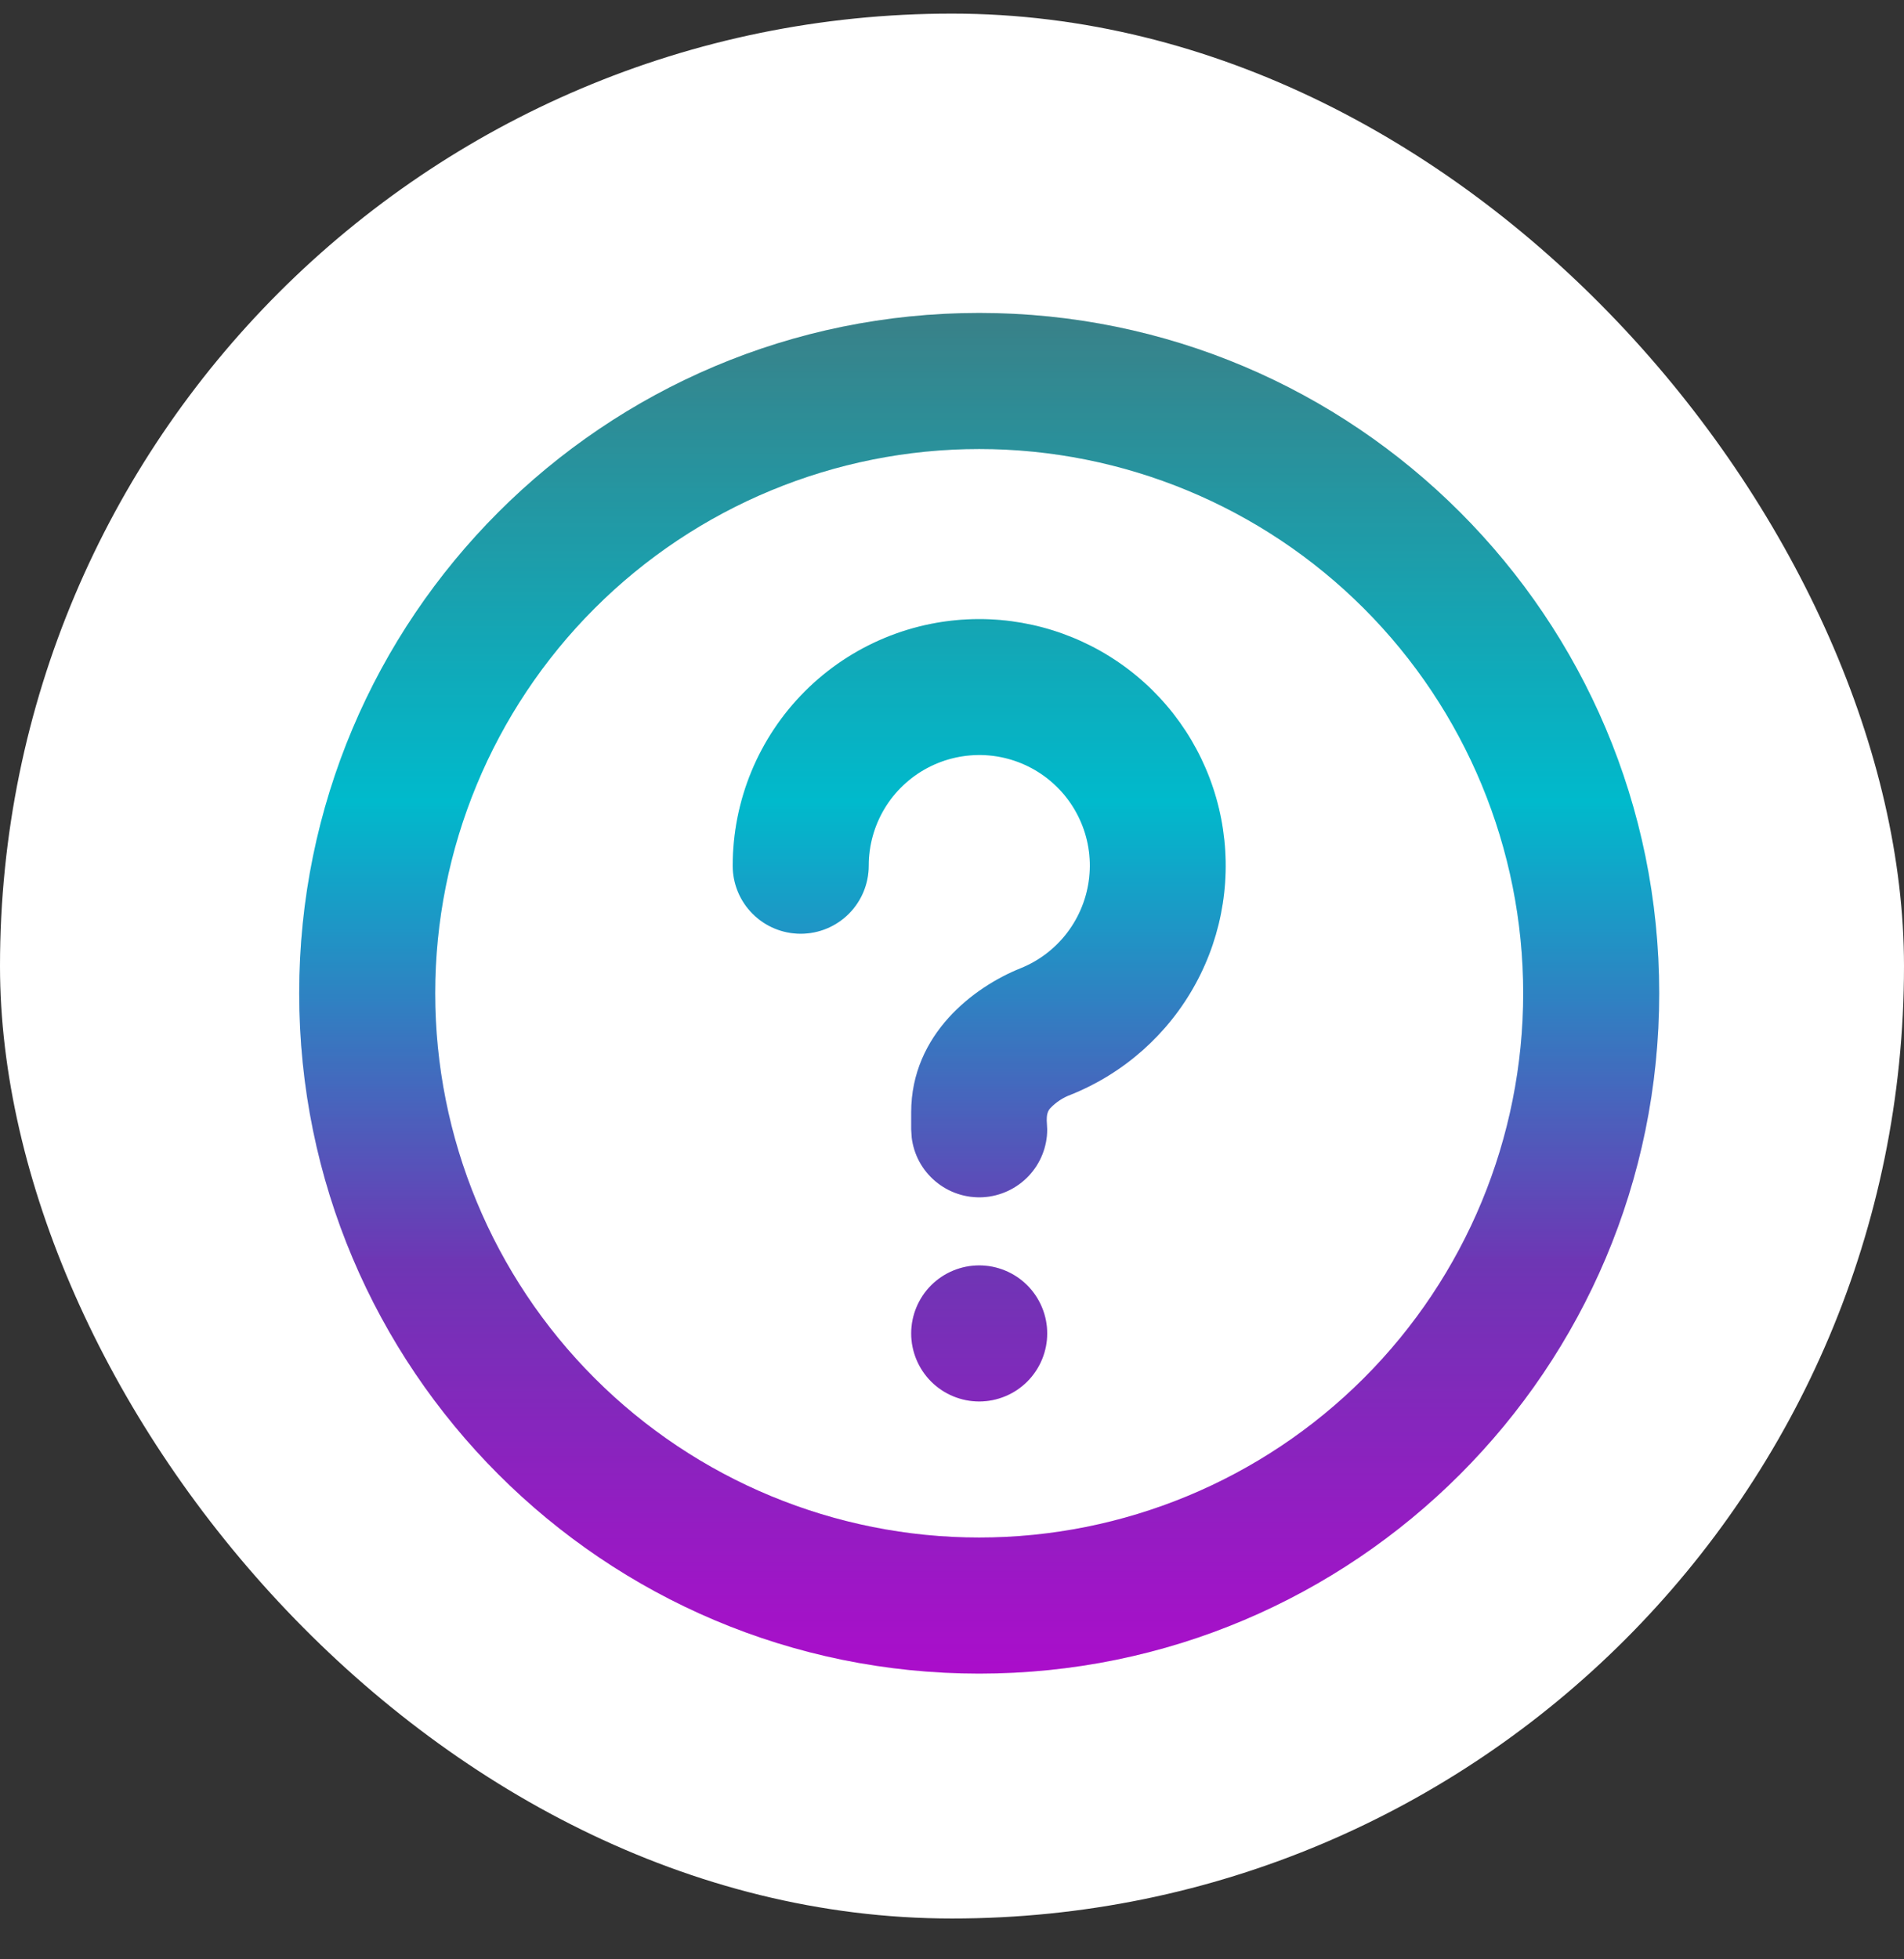
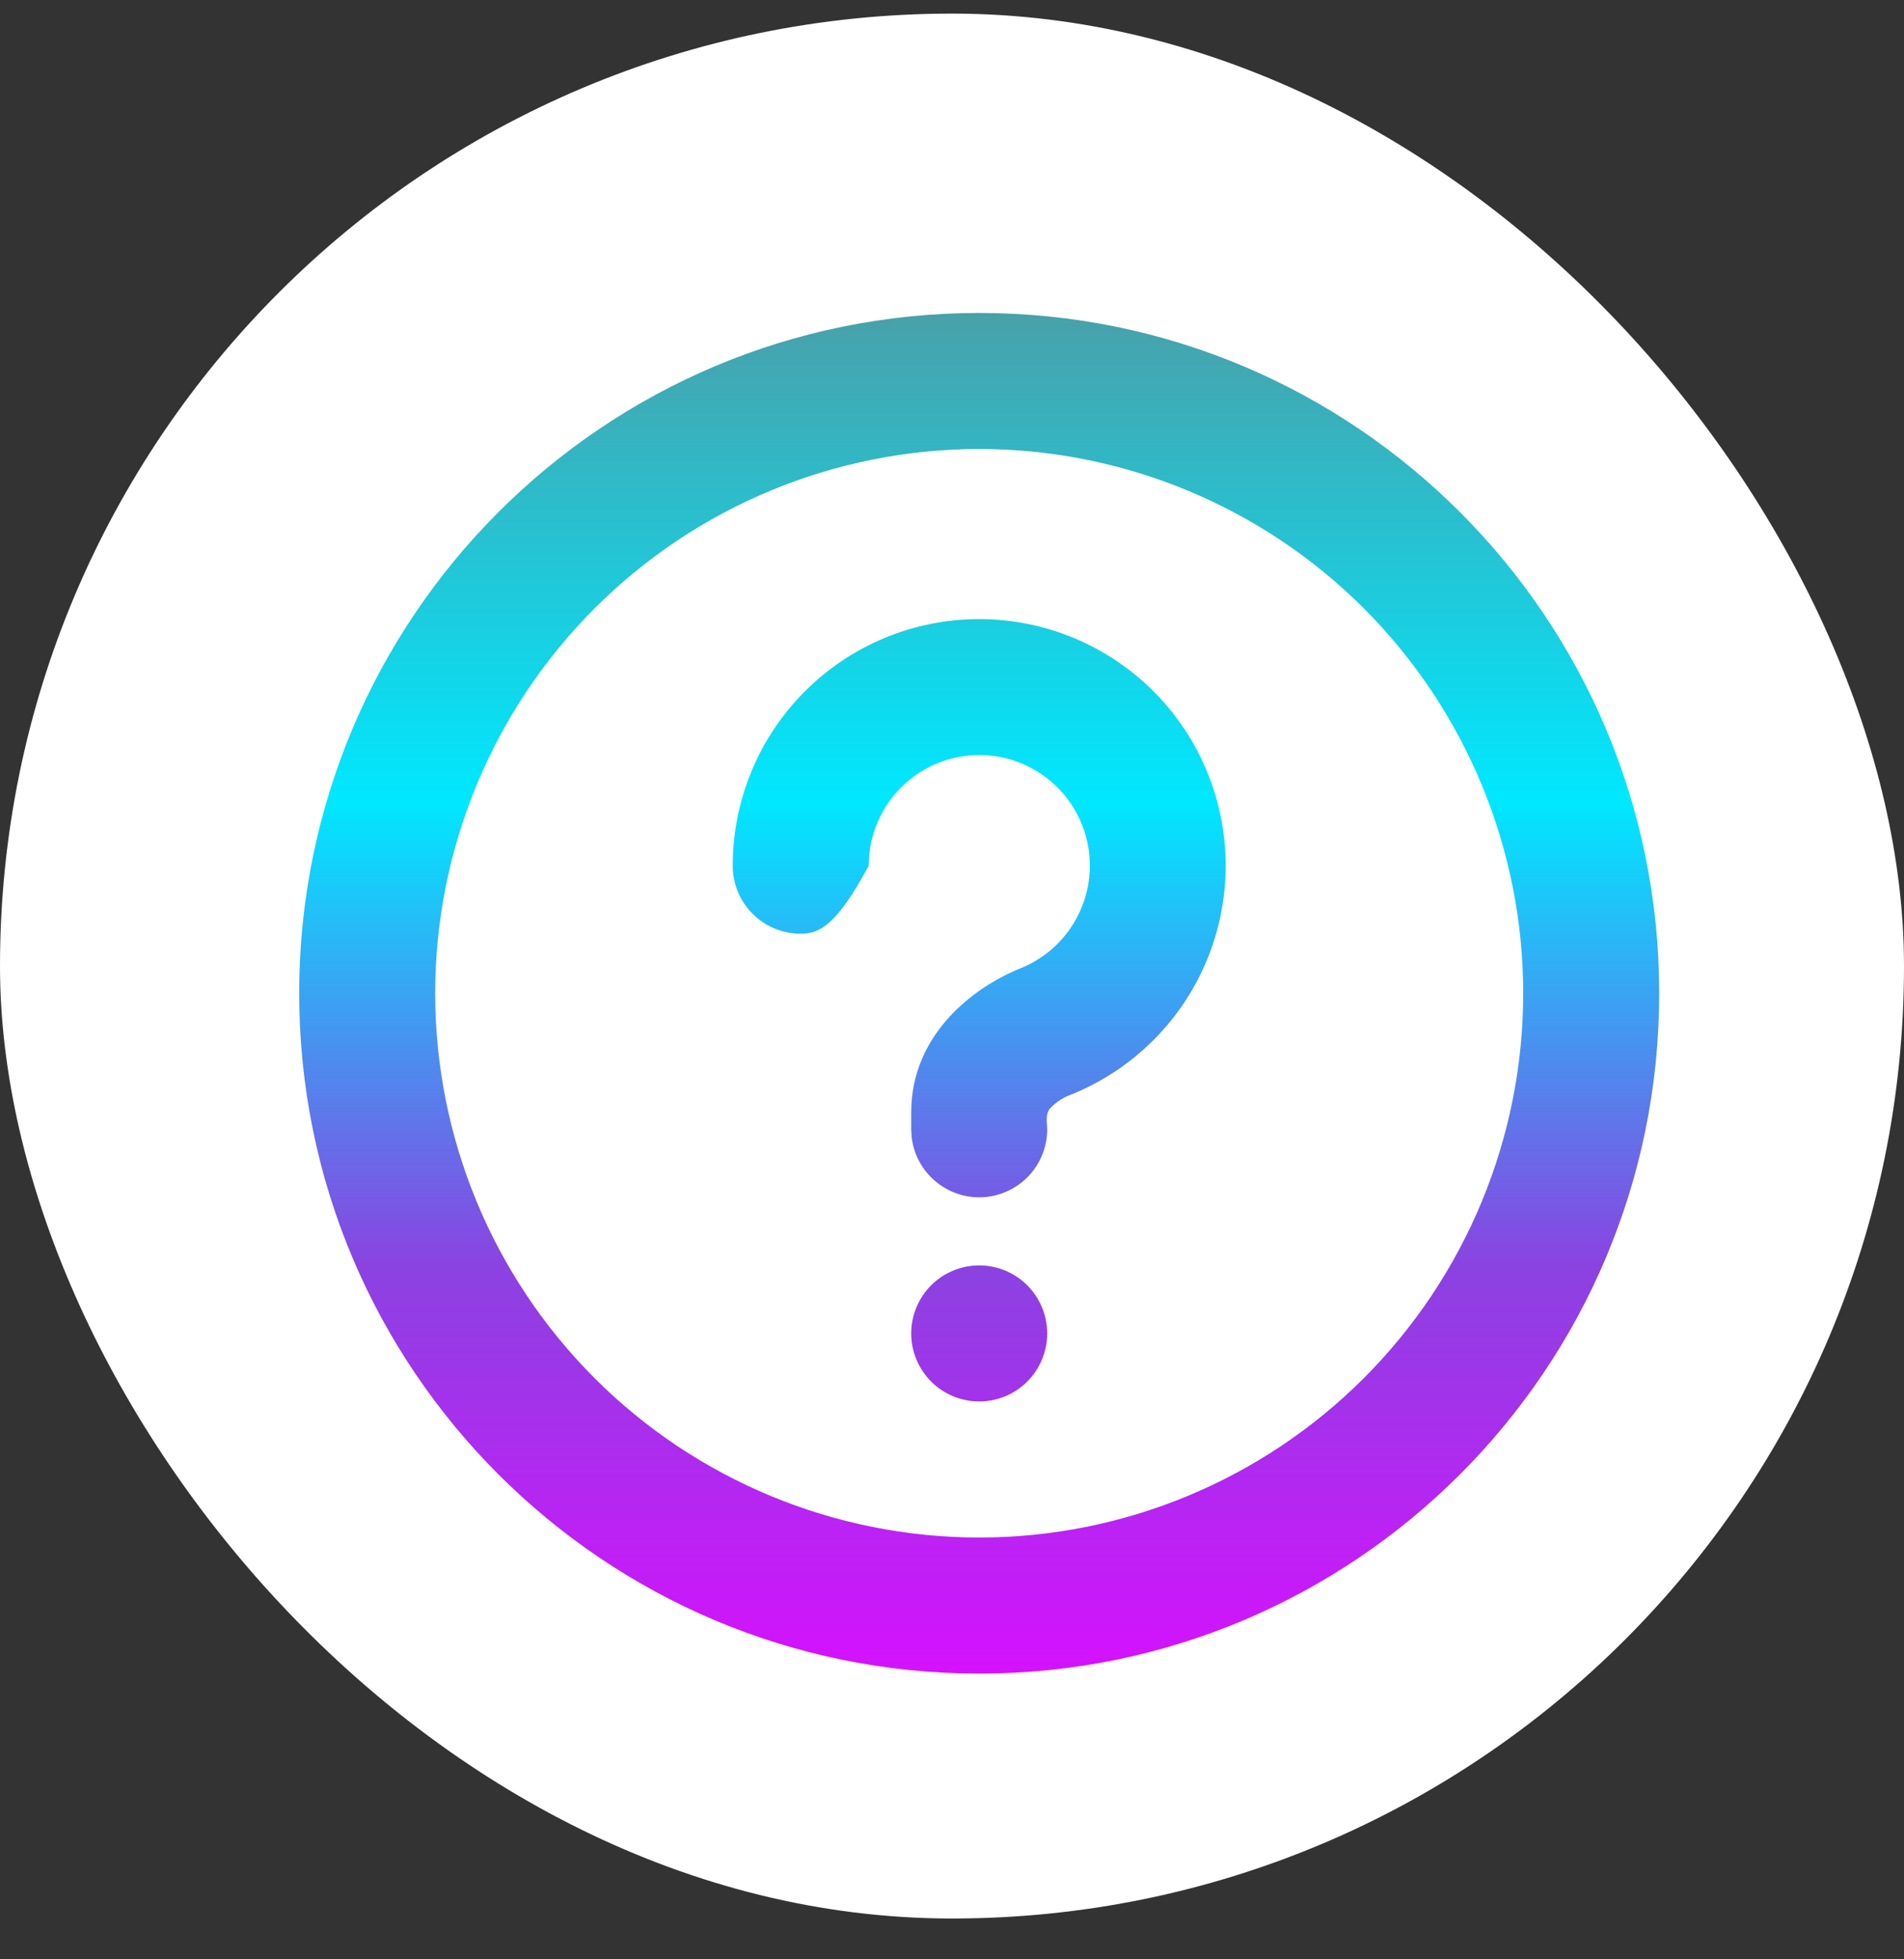
<svg xmlns="http://www.w3.org/2000/svg" width="35" height="36" viewBox="0 0 35 36" fill="none">
  <rect x="0" y="0" width="35" height="36" fill="#333333" stroke="none" />
  <rect y="0.25" width="35" height="35" rx="17.5" fill="white" />
-   <path d="M18 5.75C24.904 5.75 30.5 11.346 30.5 18.25C30.5 25.154 24.904 30.75 18 30.75C11.096 30.75 5.5 25.154 5.5 18.25C5.5 11.346 11.096 5.75 18 5.75ZM18 8.25C15.348 8.25 12.804 9.304 10.929 11.179C9.054 13.054 8 15.598 8 18.25C8 20.902 9.054 23.446 10.929 25.321C12.804 27.196 15.348 28.25 18 28.25C20.652 28.25 23.196 27.196 25.071 25.321C26.946 23.446 28 20.902 28 18.25C28 15.598 26.946 13.054 25.071 11.179C23.196 9.304 20.652 8.25 18 8.25ZM18 23.25C18.331 23.25 18.649 23.382 18.884 23.616C19.118 23.851 19.25 24.169 19.25 24.5C19.25 24.831 19.118 25.149 18.884 25.384C18.649 25.618 18.331 25.75 18 25.75C17.669 25.75 17.351 25.618 17.116 25.384C16.882 25.149 16.75 24.831 16.75 24.5C16.75 24.169 16.882 23.851 17.116 23.616C17.351 23.382 17.669 23.25 18 23.25ZM18 11.375C19.053 11.375 20.073 11.742 20.885 12.412C21.697 13.082 22.25 14.014 22.449 15.048C22.648 16.082 22.482 17.153 21.977 18.077C21.473 19.001 20.662 19.721 19.685 20.113C19.54 20.166 19.41 20.252 19.304 20.364C19.249 20.426 19.24 20.506 19.241 20.589L19.25 20.75C19.25 21.069 19.128 21.375 18.909 21.607C18.69 21.838 18.391 21.978 18.073 21.997C17.755 22.015 17.442 21.912 17.198 21.707C16.953 21.503 16.796 21.213 16.759 20.896L16.75 20.75V20.438C16.75 18.996 17.913 18.131 18.755 17.793C19.098 17.656 19.397 17.428 19.62 17.134C19.843 16.84 19.982 16.49 20.022 16.123C20.062 15.756 20.001 15.385 19.845 15.05C19.69 14.715 19.446 14.429 19.141 14.222C18.835 14.015 18.479 13.895 18.11 13.875C17.741 13.856 17.374 13.937 17.048 14.11C16.722 14.283 16.449 14.542 16.259 14.858C16.069 15.175 15.969 15.537 15.969 15.906C15.969 16.238 15.837 16.556 15.603 16.79C15.368 17.025 15.05 17.156 14.719 17.156C14.387 17.156 14.069 17.025 13.835 16.79C13.6 16.556 13.469 16.238 13.469 15.906C13.469 14.704 13.946 13.552 14.796 12.702C15.646 11.852 16.798 11.375 18 11.375Z" fill="url(#paint0_linear_21400_7594)" />
-   <path d="M18 5.75C24.904 5.75 30.5 11.346 30.5 18.25C30.5 25.154 24.904 30.75 18 30.75C11.096 30.75 5.5 25.154 5.5 18.25C5.5 11.346 11.096 5.75 18 5.75ZM18 8.25C15.348 8.25 12.804 9.304 10.929 11.179C9.054 13.054 8 15.598 8 18.25C8 20.902 9.054 23.446 10.929 25.321C12.804 27.196 15.348 28.25 18 28.25C20.652 28.25 23.196 27.196 25.071 25.321C26.946 23.446 28 20.902 28 18.25C28 15.598 26.946 13.054 25.071 11.179C23.196 9.304 20.652 8.25 18 8.25ZM18 23.25C18.331 23.25 18.649 23.382 18.884 23.616C19.118 23.851 19.25 24.169 19.25 24.5C19.25 24.831 19.118 25.149 18.884 25.384C18.649 25.618 18.331 25.75 18 25.75C17.669 25.75 17.351 25.618 17.116 25.384C16.882 25.149 16.75 24.831 16.75 24.5C16.75 24.169 16.882 23.851 17.116 23.616C17.351 23.382 17.669 23.25 18 23.25ZM18 11.375C19.053 11.375 20.073 11.742 20.885 12.412C21.697 13.082 22.25 14.014 22.449 15.048C22.648 16.082 22.482 17.153 21.977 18.077C21.473 19.001 20.662 19.721 19.685 20.113C19.54 20.166 19.41 20.252 19.304 20.364C19.249 20.426 19.24 20.506 19.241 20.589L19.25 20.75C19.25 21.069 19.128 21.375 18.909 21.607C18.69 21.838 18.391 21.978 18.073 21.997C17.755 22.015 17.442 21.912 17.198 21.707C16.953 21.503 16.796 21.213 16.759 20.896L16.75 20.75V20.438C16.75 18.996 17.913 18.131 18.755 17.793C19.098 17.656 19.397 17.428 19.62 17.134C19.843 16.84 19.982 16.49 20.022 16.123C20.062 15.756 20.001 15.385 19.845 15.05C19.69 14.715 19.446 14.429 19.141 14.222C18.835 14.015 18.479 13.895 18.11 13.875C17.741 13.856 17.374 13.937 17.048 14.11C16.722 14.283 16.449 14.542 16.259 14.858C16.069 15.175 15.969 15.537 15.969 15.906C15.969 16.238 15.837 16.556 15.603 16.79C15.368 17.025 15.05 17.156 14.719 17.156C14.387 17.156 14.069 17.025 13.835 16.79C13.6 16.556 13.469 16.238 13.469 15.906C13.469 14.704 13.946 13.552 14.796 12.702C15.646 11.852 16.798 11.375 18 11.375Z" fill="black" fill-opacity="0.2" />
+   <path d="M18 5.75C24.904 5.75 30.5 11.346 30.5 18.25C30.5 25.154 24.904 30.75 18 30.75C11.096 30.75 5.5 25.154 5.5 18.25C5.5 11.346 11.096 5.75 18 5.75ZM18 8.25C15.348 8.25 12.804 9.304 10.929 11.179C9.054 13.054 8 15.598 8 18.25C8 20.902 9.054 23.446 10.929 25.321C12.804 27.196 15.348 28.25 18 28.25C20.652 28.25 23.196 27.196 25.071 25.321C26.946 23.446 28 20.902 28 18.25C28 15.598 26.946 13.054 25.071 11.179C23.196 9.304 20.652 8.25 18 8.25ZM18 23.25C18.331 23.25 18.649 23.382 18.884 23.616C19.118 23.851 19.25 24.169 19.25 24.5C19.25 24.831 19.118 25.149 18.884 25.384C18.649 25.618 18.331 25.75 18 25.75C17.669 25.75 17.351 25.618 17.116 25.384C16.882 25.149 16.75 24.831 16.75 24.5C16.75 24.169 16.882 23.851 17.116 23.616C17.351 23.382 17.669 23.25 18 23.25ZM18 11.375C19.053 11.375 20.073 11.742 20.885 12.412C21.697 13.082 22.25 14.014 22.449 15.048C22.648 16.082 22.482 17.153 21.977 18.077C21.473 19.001 20.662 19.721 19.685 20.113C19.54 20.166 19.41 20.252 19.304 20.364C19.249 20.426 19.24 20.506 19.241 20.589L19.25 20.75C19.25 21.069 19.128 21.375 18.909 21.607C18.69 21.838 18.391 21.978 18.073 21.997C17.755 22.015 17.442 21.912 17.198 21.707C16.953 21.503 16.796 21.213 16.759 20.896L16.75 20.75V20.438C16.75 18.996 17.913 18.131 18.755 17.793C19.098 17.656 19.397 17.428 19.62 17.134C19.843 16.84 19.982 16.49 20.022 16.123C20.062 15.756 20.001 15.385 19.845 15.05C19.69 14.715 19.446 14.429 19.141 14.222C18.835 14.015 18.479 13.895 18.11 13.875C17.741 13.856 17.374 13.937 17.048 14.11C16.722 14.283 16.449 14.542 16.259 14.858C16.069 15.175 15.969 15.537 15.969 15.906C15.368 17.025 15.05 17.156 14.719 17.156C14.387 17.156 14.069 17.025 13.835 16.79C13.6 16.556 13.469 16.238 13.469 15.906C13.469 14.704 13.946 13.552 14.796 12.702C15.646 11.852 16.798 11.375 18 11.375Z" fill="url(#paint0_linear_21400_7594)" />
  <defs>
    <linearGradient id="paint0_linear_21400_7594" x1="18" y1="5.75" x2="18" y2="30.75" gradientUnits="userSpaceOnUse">
      <stop stop-color="#48A1AA" />
      <stop offset="0.359" stop-color="#00E8FF" />
      <stop offset="0.699" stop-color="#8A43E1" />
      <stop offset="1" stop-color="#D511FD" />
    </linearGradient>
  </defs>
</svg>